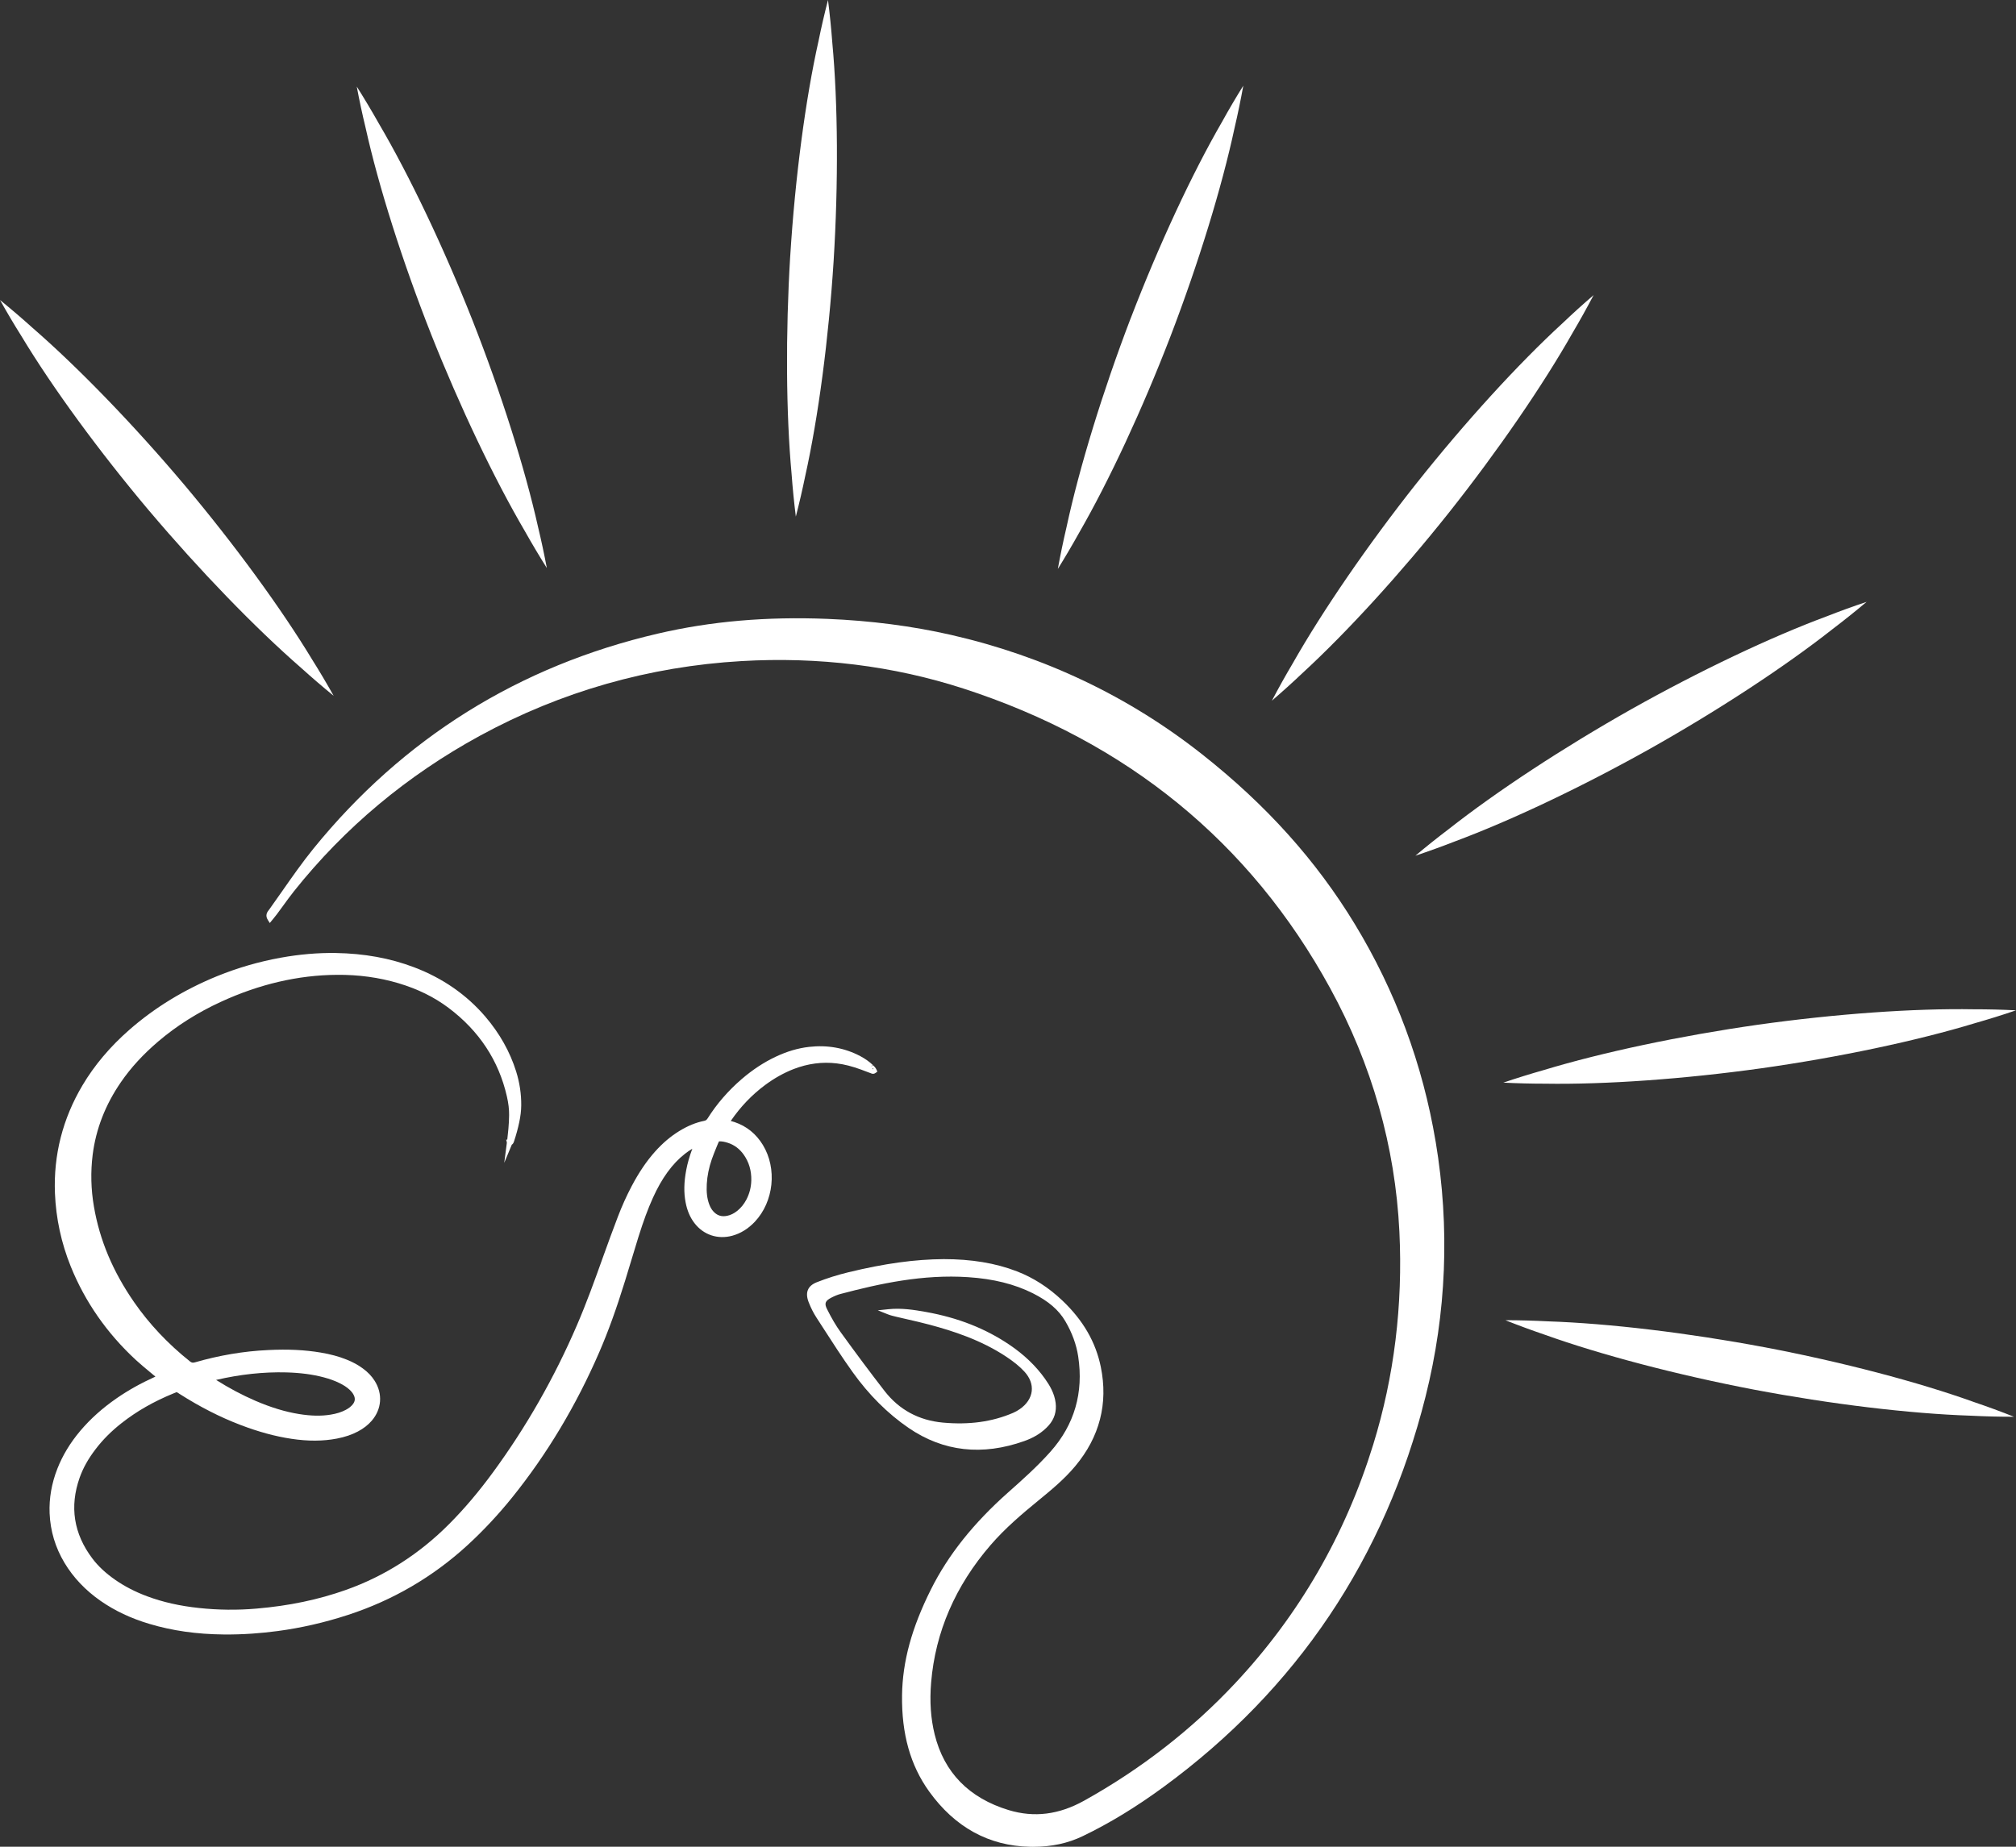
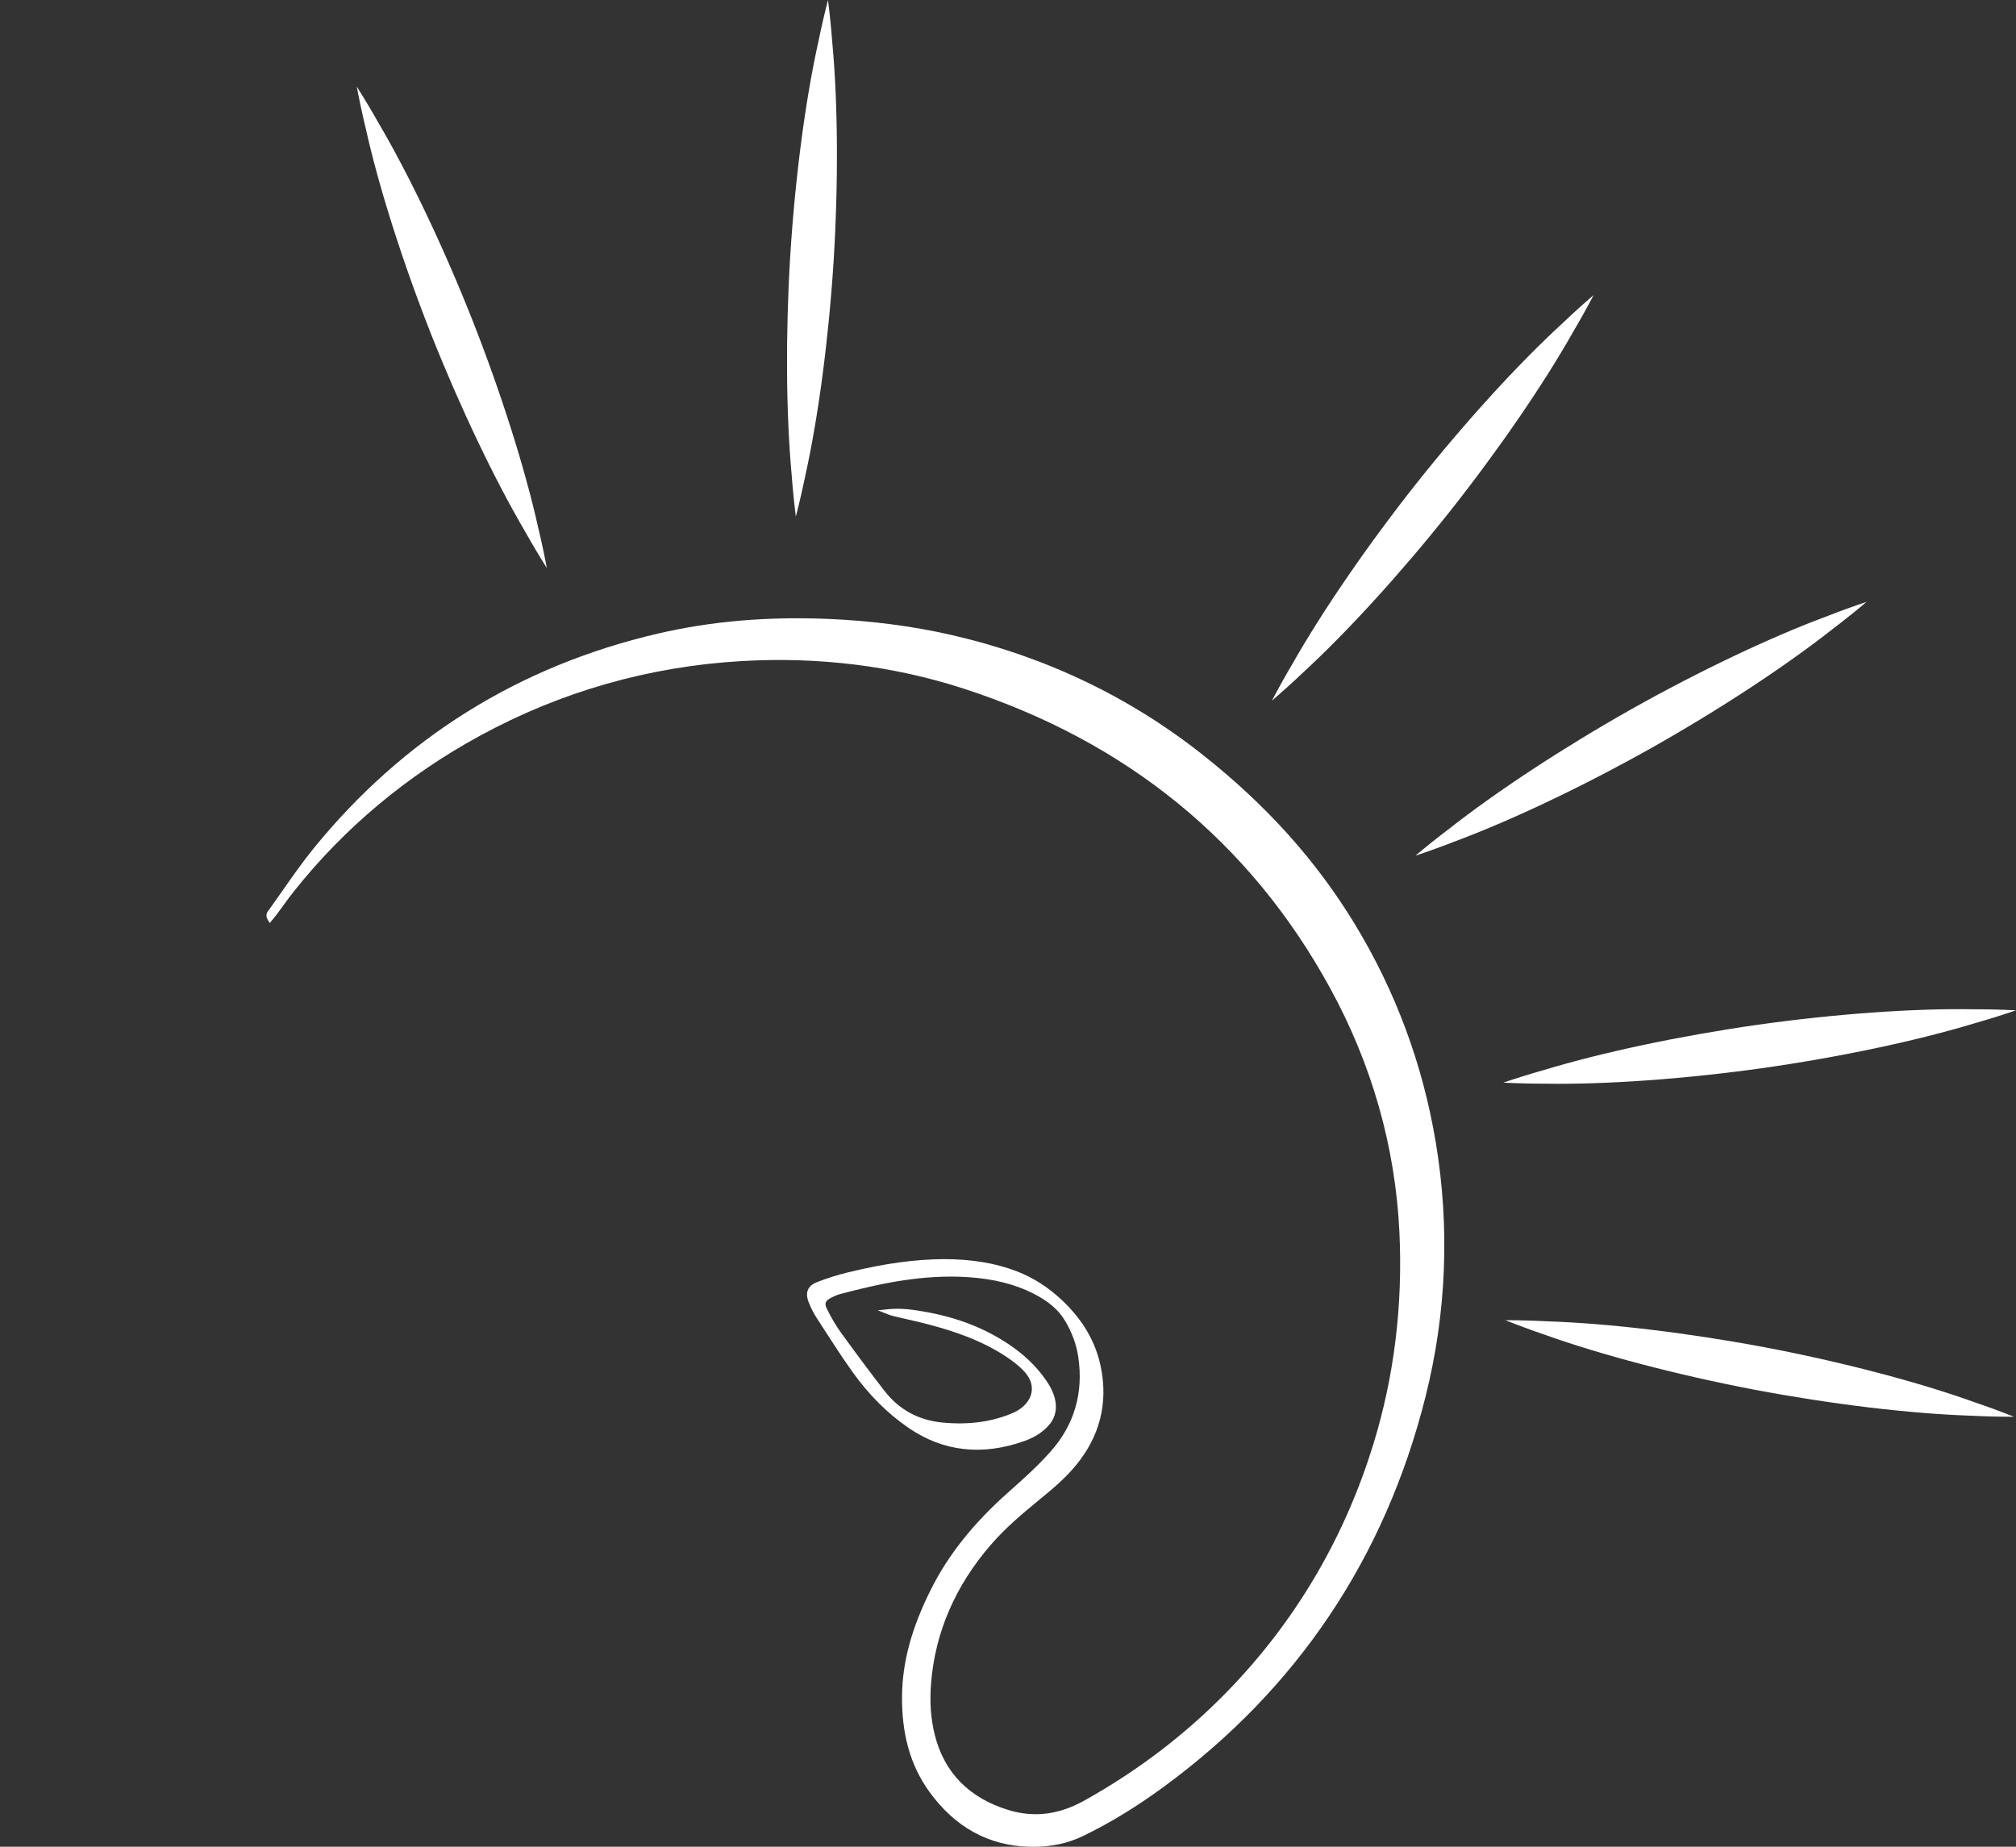
<svg xmlns="http://www.w3.org/2000/svg" id="Ebene_1" data-name="Ebene 1" viewBox="0 0 905.49 829.68">
  <rect x="0" y="0" width="905.49" height="829.68" fill="#333333" stroke="none" />
  <defs>
    <style>
      .cls-1 {
        fill: #fff;
        stroke-width: 0px;
      }
    </style>
  </defs>
  <path class="cls-1" d="m121.3,412.67c.81-1,1.51-1.8,2.13-2.64,2.56-3.45,5-6.99,7.68-10.35,23.18-29.12,51.27-52.39,83.92-70.18,36.81-20.06,76.2-31.26,118-33.68,34.04-1.97,67.49,1.85,99.96,12.37,72.66,23.54,128.62,67.79,165.45,135.16,18.71,34.22,29.36,70.86,31.26,109.94,1.59,32.69-2.14,64.73-11.79,96-12.54,40.67-33.2,76.69-62.33,107.78-19.89,21.22-42.64,38.76-68.06,52.91-11.11,6.19-22.67,8.01-34.78,4.34-17.59-5.34-29.51-16.48-34.06-34.79-1.95-7.85-2.29-15.79-1.63-23.77,1.99-23.84,11.47-44.47,27.02-62.45,6.45-7.46,13.92-13.83,21.52-20.06,5.79-4.75,11.58-9.5,16.42-15.28,10.68-12.77,14.62-27.32,11.27-43.65-2.37-11.56-8.41-21.11-16.9-29.18-5.85-5.56-12.48-9.98-20-12.89-10.44-4.03-21.34-5.49-32.49-5.42-14.45.09-28.59,2.49-42.58,5.87-4.75,1.15-9.45,2.63-14,4.42-3.6,1.41-4.42,3.85-3.01,7.48.89,2.27,1.99,4.51,3.31,6.56,5.34,8.24,10.57,16.57,16.27,24.55,6.89,9.64,15.06,18.1,24.92,24.84,15.97,10.92,33.03,12.11,50.91,5.72,3.95-1.41,7.57-3.47,10.44-6.69,2.36-2.65,3.25-5.7,2.83-9.18-.47-3.91-2.36-7.2-4.58-10.32-4.24-5.98-9.57-10.87-15.62-14.96-11.26-7.61-23.76-12.18-37.08-14.58-5.49-.99-11-1.82-16.63-1.22,1.25.51,2.54.8,3.82,1.11,5.02,1.18,10.07,2.25,15.04,3.58,12.26,3.28,24.17,7.5,34.82,14.61,2.94,1.96,5.83,4.17,8.21,6.76,5.7,6.18,4.64,13.88-2.29,18.65-1,.69-2.09,1.31-3.21,1.79-10.29,4.41-21.02,5.47-32.09,4.44-11.15-1.04-20.2-5.88-27.01-14.66-6.76-8.72-13.35-17.59-19.82-26.54-2.36-3.26-4.35-6.84-6.16-10.45-1.58-3.16-.78-5,2.36-6.63,1.41-.73,2.9-1.39,4.43-1.8,18.93-5,38.01-8.88,57.78-7.59,10.27.67,20.18,2.71,29.45,7.35,6.14,3.07,11.57,6.97,15.11,13.04,2.94,5.03,5.02,10.41,5.9,16.17,2.53,16.53-1.65,31.31-12.7,43.75-5.84,6.58-12.47,12.51-19.08,18.37-14.01,12.42-26,26.37-34.44,43.21-7.45,14.87-12.66,30.29-12.89,47.16-.2,15.38,2.81,29.78,11.94,42.48,10.9,15.15,25.33,23.98,44.34,24.38,8.08.17,15.88-1.14,23.23-4.68,12.76-6.15,24.72-13.66,36.12-22.01,60.1-44.06,99.05-102.45,117.16-174.6,9.44-37.61,10.96-75.72,4.56-114.04-5.81-34.8-17.86-67.29-36.19-97.44-17.95-29.53-41.06-54.41-68.08-75.77-33.39-26.4-70.97-44.07-112.41-53.55-18.23-4.17-36.74-6.42-55.43-7.18-25.53-1.03-50.83.77-75.74,6.56-62.35,14.49-113.83,46.56-154.16,96.28-7.03,8.66-13.18,18.04-19.69,27.11-.63.88-1.76,1.79-.67,3.52Z" />
  <path class="cls-1" d="m644.83,512.97c-5.81-34.82-18.04-67.75-36.35-97.86-17.36-28.56-39.72-53.45-68.36-76.08-33.01-26.11-70.98-44.19-112.88-53.78-17.48-3.99-36.2-6.42-55.65-7.21-27.36-1.09-52.24,1.06-76.05,6.6-62.44,14.51-114.53,47.03-154.8,96.67-4.99,6.16-9.6,12.76-14.06,19.14-1.88,2.69-3.75,5.37-5.67,8.04l-.26.34c-.63.8-1.82,2.31-.44,4.48l.87,1.37,1.79-2.19c.51-.61.97-1.17,1.39-1.75.91-1.21,1.8-2.44,2.69-3.66,1.63-2.25,3.25-4.49,4.97-6.65,22.7-28.53,50.82-52.05,83.57-69.9,36.4-19.83,75.93-31.12,117.51-33.53,34.58-2.01,68.1,2.14,99.53,12.31,73.54,23.82,128.98,69.11,164.79,134.61,18.79,34.35,29.25,71.17,31.12,109.43,1.6,32.98-2.34,65.15-11.74,95.61-12.52,40.63-33.4,76.73-62.07,107.31-19.44,20.76-42.25,38.49-67.77,52.7-11.36,6.32-22.44,7.7-33.88,4.25-17.82-5.42-29.01-16.83-33.26-33.95-1.78-7.19-2.31-14.84-1.6-23.39,1.89-22.66,10.88-43.44,26.74-61.78,6.59-7.62,14.17-14.02,21.37-19.92,5.74-4.7,11.67-9.57,16.57-15.44,11.02-13.15,14.89-28.17,11.53-44.63-2.29-11.19-7.93-20.94-17.24-29.8-6.17-5.86-13.03-10.28-20.39-13.12-9.76-3.78-20.64-5.51-32.92-5.51-12.94.08-26.55,1.95-42.84,5.91-4.84,1.17-9.6,2.67-14.16,4.47-4.12,1.62-5.36,4.64-3.66,8.99.98,2.51,2.13,4.79,3.42,6.78l2.95,4.57c4.27,6.63,8.68,13.48,13.35,20.01,7.32,10.25,15.8,18.7,25.2,25.13,15.57,10.64,33.05,12.6,51.97,5.86,4.63-1.66,8.2-3.96,10.92-7.02,2.53-2.84,3.59-6.24,3.12-10.09-.53-4.36-2.71-7.94-4.79-10.86-4.07-5.74-9.43-10.87-15.92-15.25-10.86-7.34-23.13-12.17-37.53-14.76-5.37-.96-11.08-1.86-16.96-1.23l-4.68.49,4.37,1.75c1.34.54,2.69.85,3.99,1.16,1.6.37,3.2.74,4.8,1.11,3.36.77,6.83,1.56,10.2,2.47,9.98,2.68,22.92,6.73,34.47,14.44,3.44,2.3,5.98,4.39,8,6.59,2.5,2.71,3.64,5.75,3.31,8.77-.35,3.08-2.26,5.96-5.4,8.12-.97.67-1.98,1.23-3,1.67-9.39,4.03-19.72,5.44-31.52,4.36-10.85-1-19.66-5.79-26.19-14.21-6.26-8.07-12.73-16.74-19.79-26.51-2.01-2.79-3.94-6.06-6.06-10.29-1.25-2.5-.81-3.68,1.85-5.07,1.59-.83,2.92-1.37,4.18-1.7,17.82-4.71,37.12-8.91,57.41-7.55,11.29.74,20.78,3.11,29,7.22,7.02,3.53,11.67,7.53,14.63,12.61,3.01,5.13,4.94,10.43,5.75,15.74,2.5,16.31-1.68,30.72-12.42,42.8-5.98,6.74-12.88,12.87-18.97,18.27-15.6,13.84-26.96,28.09-34.71,43.57-8.67,17.31-12.81,32.45-13.01,47.65-.23,17.36,3.75,31.49,12.16,43.18,11.58,16.1,26.81,24.47,45.27,24.86.46,0,.92.02,1.38.02,8.34,0,15.68-1.58,22.39-4.82,12.03-5.79,23.9-13.03,36.3-22.11,59.86-43.88,99.43-102.85,117.61-175.26,9.45-37.62,10.98-76.15,4.58-114.51Z" />
-   <path class="cls-1" d="m393.68,480.57c-.39-.91-1.03-1.51-1.59-2.04l-.97.8.86-.91c-1.58-1.49-3.4-2.78-5.58-3.94-7.03-3.71-14.78-5.09-23.03-4.15-5,.58-9.9,2.03-14.98,4.43-5.28,2.49-10.4,5.86-15.22,10-6.08,5.23-11.22,11.16-15.29,17.62-.46.74-.87,1.04-1.6,1.18-3.71.74-7.33,2.23-11.09,4.52-3.96,2.42-7.55,5.47-10.97,9.29-3.84,4.31-7.27,9.38-10.5,15.51-2.34,4.44-4.42,9.08-6.2,13.75-2.23,5.87-4.41,11.76-6.52,17.68-3.97,11.13-7.6,21.16-11.89,31.11-10.13,23.54-22.8,45.75-37.67,66.03-6.43,8.78-12.85,16.36-19.64,23.18-13.41,13.51-29.01,23.47-46.37,29.64-12.47,4.42-25.61,7.17-40.17,8.41-8.61.76-17.36.65-25.92-.27-8.59-.91-16.21-2.63-23.29-5.27-5.28-1.96-10.11-4.46-14.36-7.42-4.27-2.98-7.6-6.1-10.2-9.54-8.39-11.11-10.31-23.33-5.71-36.33,1.53-4.33,3.88-8.52,7.16-12.8,3.23-4.24,7.05-8.07,11.67-11.7,6.76-5.32,14.37-9.68,23.26-13.32l.5-.2c.45-.19.92-.39.99-.4.1.03.43.25.72.43l.64.42c9.22,5.86,18.14,10.4,27.27,13.89,8.12,3.1,15.62,5.15,22.94,6.24,7.47,1.12,14.14,1.09,20.37-.1,3.64-.7,6.74-1.75,9.47-3.2,2.51-1.33,4.52-2.9,6.17-4.79,4.52-5.23,5.03-12.1,1.35-17.95-1.31-2.08-3.03-3.89-5.25-5.52-2.13-1.59-4.54-2.91-7.35-4.03-3.41-1.38-7.21-2.41-11.6-3.15-7.09-1.21-14.8-1.58-23.57-1.14-11.19.5-22.23,2.43-32.98,5.53-.96.26-1.46.18-2.22-.43-9.87-7.86-18.31-16.83-25.1-26.63-9.54-13.79-15.44-27.82-18.03-42.91-1.34-7.75-1.53-15.58-.57-23.27,1.45-11.57,5.73-22.57,12.73-32.7,4.44-6.45,9.91-12.41,16.73-18.24,8.22-7.01,17.69-13,28.15-17.8,17.14-7.89,34.66-12.02,52.16-12.12,9.57-.09,18.84,1.17,27.56,3.76,8.65,2.58,16.02,6.2,22.52,11.08,13.73,10.31,22.55,23.7,26.2,39.78.71,3.1,1.03,5.85,1,8.42-.01,1-.05,2.01-.1,3.02l-.22,3.13c-.14,1.63-.31,3.24-.51,4.86h-.5s.29,1.15.29,1.15l-.02.05.05.17-1.18,9.04,3.4-8.16c.45-.27.77-.74.99-1.46.95-2.85,1.74-5.74,2.35-8.61.57-2.71.87-5.19.89-7.57.05-5.12-.72-10.25-2.29-15.27-2.77-8.85-7.43-17.13-13.85-24.63-8.42-9.84-19.17-17.29-31.96-22.15-10.83-4.11-22.4-6.21-35.34-6.42-7.9-.11-16.17.59-24.55,2.11-9.77,1.76-19.38,4.55-28.56,8.28-14.81,6.04-28.09,14.15-39.47,24.12-8.62,7.55-15.69,15.93-21.03,24.92-8.91,15.01-13.07,31.35-12.38,48.55.46,11.27,2.85,22.35,7.12,32.91,6.4,15.82,16.23,29.94,29.21,41.94,2.02,1.86,4.17,3.65,6.24,5.36.85.71,1.71,1.41,2.56,2.13-.02.01-.05.02-.07.03-6.46,2.92-12.13,6.09-17.35,9.7-6.41,4.44-11.74,9.22-16.31,14.61-4.52,5.34-8,11.1-10.35,17.12-2.56,6.56-3.72,13.27-3.45,19.94.32,7.89,2.56,15.38,6.68,22.25,3.96,6.61,9.41,12.36,16.21,17.1,6.4,4.45,13.56,7.84,21.89,10.33,10.3,3.09,21.25,4.65,33.47,4.77,4.17.04,8.46-.09,12.81-.39,3.75-.26,7.55-.64,11.38-1.15,10.52-1.4,21.13-3.84,31.53-7.23,20.15-6.56,38.25-17.12,53.78-31.39,7.08-6.51,13.82-13.72,20.04-21.44,15.61-19.39,28.75-41.33,39.09-65.23,4.03-9.31,7.71-19.49,11.58-32.01.91-2.95,1.8-5.9,2.69-8.85,1.11-3.67,2.21-7.33,3.35-10.99,2.2-7.03,4.25-12.58,6.47-17.48,2.03-4.49,4.17-8.26,6.55-11.53,2.42-3.32,4.98-6.02,7.84-8.26,1.12-.87,2.2-1.62,3.31-2.27-1.27,3.41-2.17,6.55-2.74,9.6-1.02,5.47-1.11,10.06-.28,14.44.69,3.69,1.99,6.76,3.97,9.35,4.1,5.35,10.48,7.44,16.99,5.69,3.77-1.03,7.19-3.15,10.16-6.3,8.51-9.06,10.05-23.88,3.59-34.49-3.05-5-7.33-8.46-12.72-10.27-.56-.19-1.13-.34-1.7-.5h0c4.33-6.35,9.55-11.81,15.51-16.21,4.05-3,8.33-5.39,12.72-7.11,6.4-2.47,12.92-3.34,19.4-2.54,3.39.41,6.97,1.32,10.92,2.78l1.59.6c.9.34,1.8.68,2.78,1.04.32.15,1.19.54,2.1-.14l.83-.58-.4-.94Zm-1.78-.58c.12-.05.26-.04.35-.02l-.16.48-.2-.28v-.18Zm-65.09,24.59h0s0,0,0,0h0Zm0,8.81c2.95.93,5.39,2.74,7.25,5.38,2.34,3.32,3.48,7.19,3.39,11.51-.07,3.09-.82,6.02-2.24,8.71-1.09,2.05-2.43,3.68-4.09,5.02-1.46,1.15-2.92,1.88-4.47,2.2-2.62.57-4.68-.16-6.38-2.12-.71-.82-1.28-1.83-1.75-3.11-.93-2.52-1.27-5.39-1.07-9.02.2-3.66.96-7.4,2.26-11.16.63-1.83,1.37-3.61,2.1-5.4l.78-1.89c.1-.25.23-.49.37-.74,1.43-.06,2.69.26,3.84.62Zm-229.74,106.56c10.78-2.51,21.38-3.65,31.56-3.38,6.25.17,11.73.89,16.74,2.21,2.76.73,5.11,1.59,7.18,2.62,1.82.9,3.21,1.81,4.38,2.88.93.85,1.55,1.65,1.98,2.53.7,1.44.58,2.71-.37,3.99-.76,1-1.78,1.83-3.24,2.6-1.94,1.03-4.16,1.72-6.78,2.14-4.29.71-8.91.59-14.13-.25-6.25-1-12.68-2.96-19.66-5.96-5.97-2.58-11.92-5.74-17.67-9.38Z" />
-   <path class="cls-1" d="m507.81,143.08c-12.51,32.74-23,66.92-28.78,93.75-1.45,6.21-2.75,12.41-3.9,18.77,3.3-5.31,6.47-10.7,9.49-16.12,13.55-23.52,28.51-55.67,41.08-88.31,12.56-32.77,23.07-66.93,28.81-93.71,1.46-6.24,2.76-12.57,3.92-18.97-3.36,5.38-6.52,10.76-9.56,16.27-13.51,23.35-28.45,55.51-41.05,88.33" />
  <path class="cls-1" d="m354.93,114.95c-2.12,34.99-1.89,70.73.62,98.06.47,6.36,1.1,12.67,1.9,19.08,1.56-6.06,2.97-12.15,4.22-18.22,5.89-26.5,10.53-61.66,12.75-96.56,2.17-35.03,1.96-70.77-.58-98.04-.48-6.39-1.13-12.82-1.94-19.27-1.59,6.14-3,12.22-4.25,18.38-5.89,26.33-10.52,61.48-12.71,96.57" />
  <path class="cls-1" d="m193.64,150.18c12.92,32.58,28.29,64.86,42.16,88.54,3.13,5.56,6.37,11.01,9.81,16.47-1.16-6.15-2.46-12.26-3.91-18.29-5.91-26.5-16.62-60.3-29.42-92.85-12.89-32.64-28.25-64.92-42.11-88.54-3.15-5.58-6.46-11.13-9.93-16.63,1.16,6.23,2.47,12.34,3.95,18.45,5.83,26.34,16.55,60.14,29.45,92.84" />
-   <path class="cls-1" d="m67.13,229.62c22.63,26.77,47.48,52.46,68.18,70.49,4.73,4.27,9.54,8.4,14.55,12.49-3.06-5.46-6.24-10.84-9.54-16.09-14.05-23.23-34.97-51.86-57.47-78.63-22.62-26.83-47.46-52.53-68.13-70.5-4.76-4.29-9.67-8.49-14.71-12.59,3.09,5.54,6.28,10.91,9.62,16.23,13.92,23.11,34.85,51.73,57.5,78.62" />
  <path class="cls-1" d="m636.15,217.22c-21.74,27.5-41.98,56.96-55.53,80.83-3.25,5.49-6.34,11.02-9.34,16.74,4.74-4.08,9.38-8.27,13.88-12.54,19.98-18.39,43.87-44.58,65.64-71.96,21.8-27.51,42.05-56.96,55.55-80.79,3.26-5.52,6.4-11.17,9.42-16.92-4.81,4.13-9.44,8.32-13.99,12.66-19.88,18.24-43.77,44.44-65.62,71.98" />
  <path class="cls-1" d="m732.67,318.65c-30.52,17.23-60.4,36.86-81.97,53.83-5.08,3.85-10.04,7.81-14.98,11.96,5.93-1.98,11.81-4.11,17.59-6.36,25.44-9.47,57.48-24.68,87.97-41.79,30.58-17.22,60.47-36.83,81.98-53.78,5.1-3.88,10.15-7.92,15.12-12.11-6.02,2-11.89,4.13-17.74,6.43-25.3,9.37-57.32,24.59-87.97,41.82" />
  <path class="cls-1" d="m789.47,460.39c-34.7,4.95-69.67,12.35-95.94,20.31-6.13,1.74-12.19,3.62-18.31,5.69,6.25.31,12.5.47,18.7.47,27.15.44,62.52-2.08,97.15-6.91,34.75-4.91,69.72-12.3,95.93-20.26,6.16-1.76,12.34-3.68,18.49-5.78-6.33-.33-12.58-.48-18.86-.47-26.97-.48-62.34,2.05-97.15,6.95" />
  <path class="cls-1" d="m792.66,605.29c-34.45-6.49-69.94-10.73-97.37-11.66-6.37-.33-12.7-.5-19.16-.51,5.81,2.3,11.68,4.47,17.55,6.47,25.56,9.16,59.86,18.16,94.2,24.73,34.48,6.53,69.97,10.8,97.34,11.7,6.4.32,12.87.48,19.36.48-5.89-2.35-11.75-4.5-17.71-6.52-25.38-9.14-59.68-18.13-94.22-24.7" />
</svg>